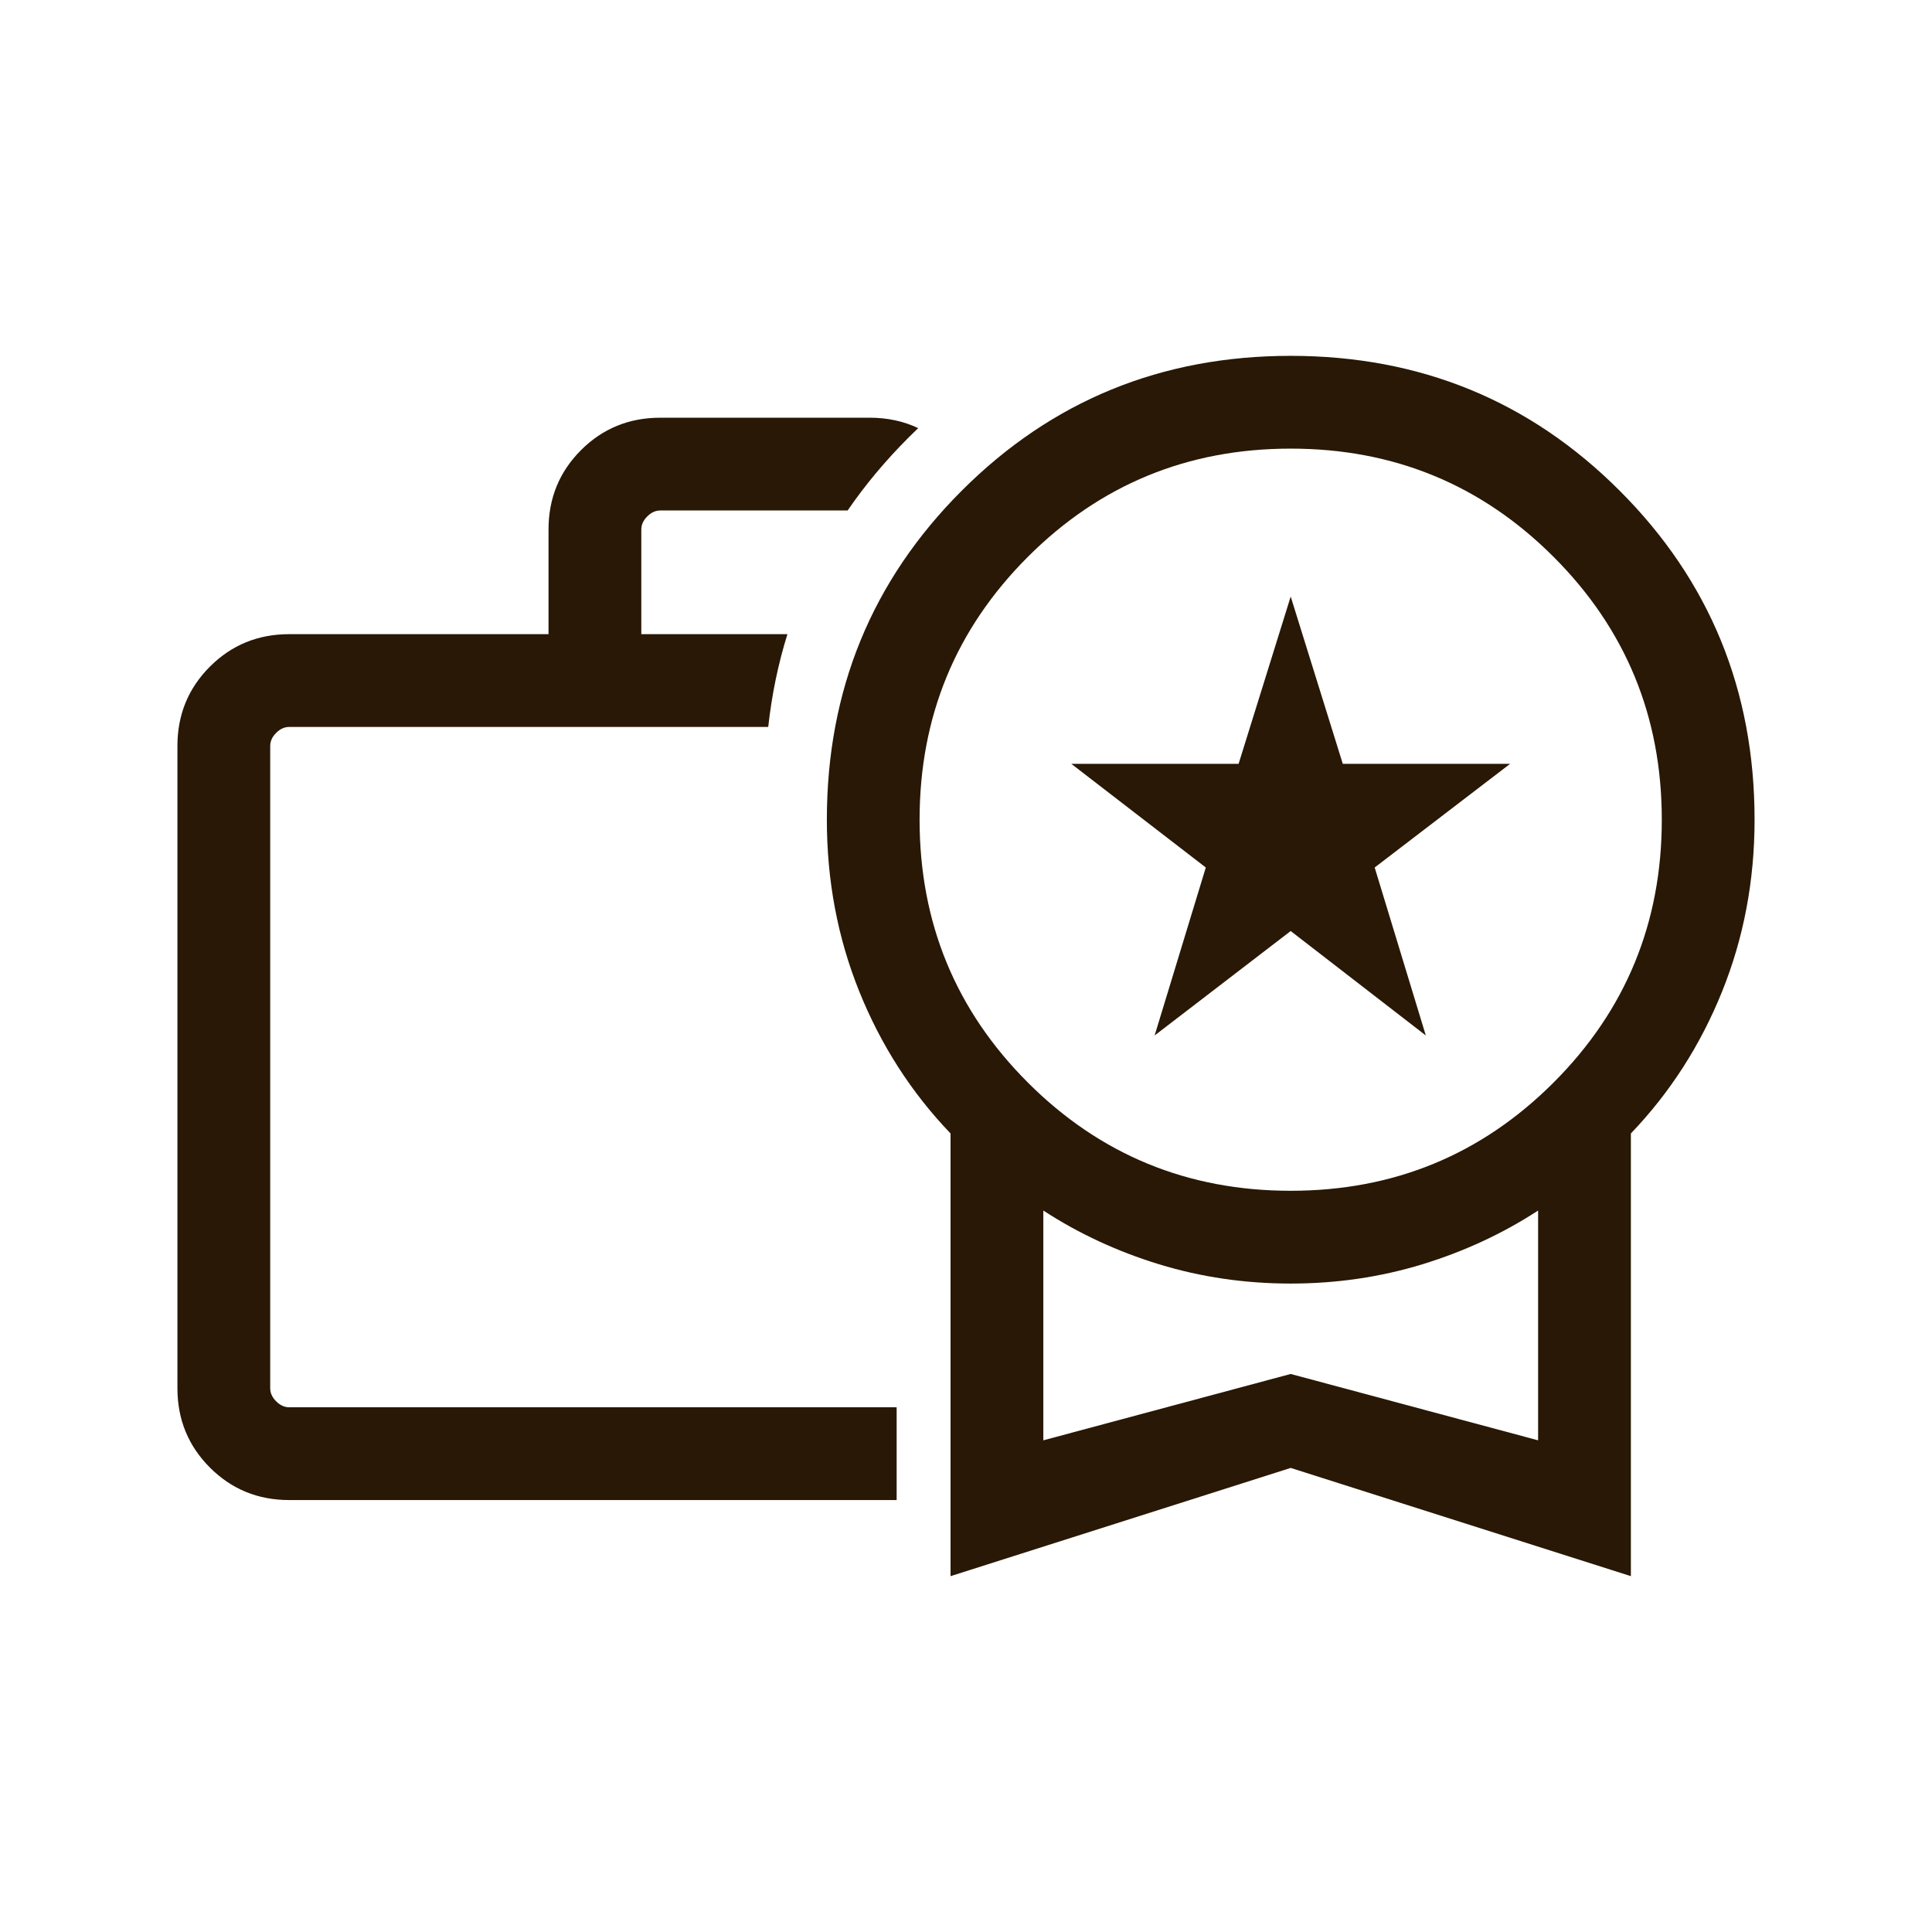
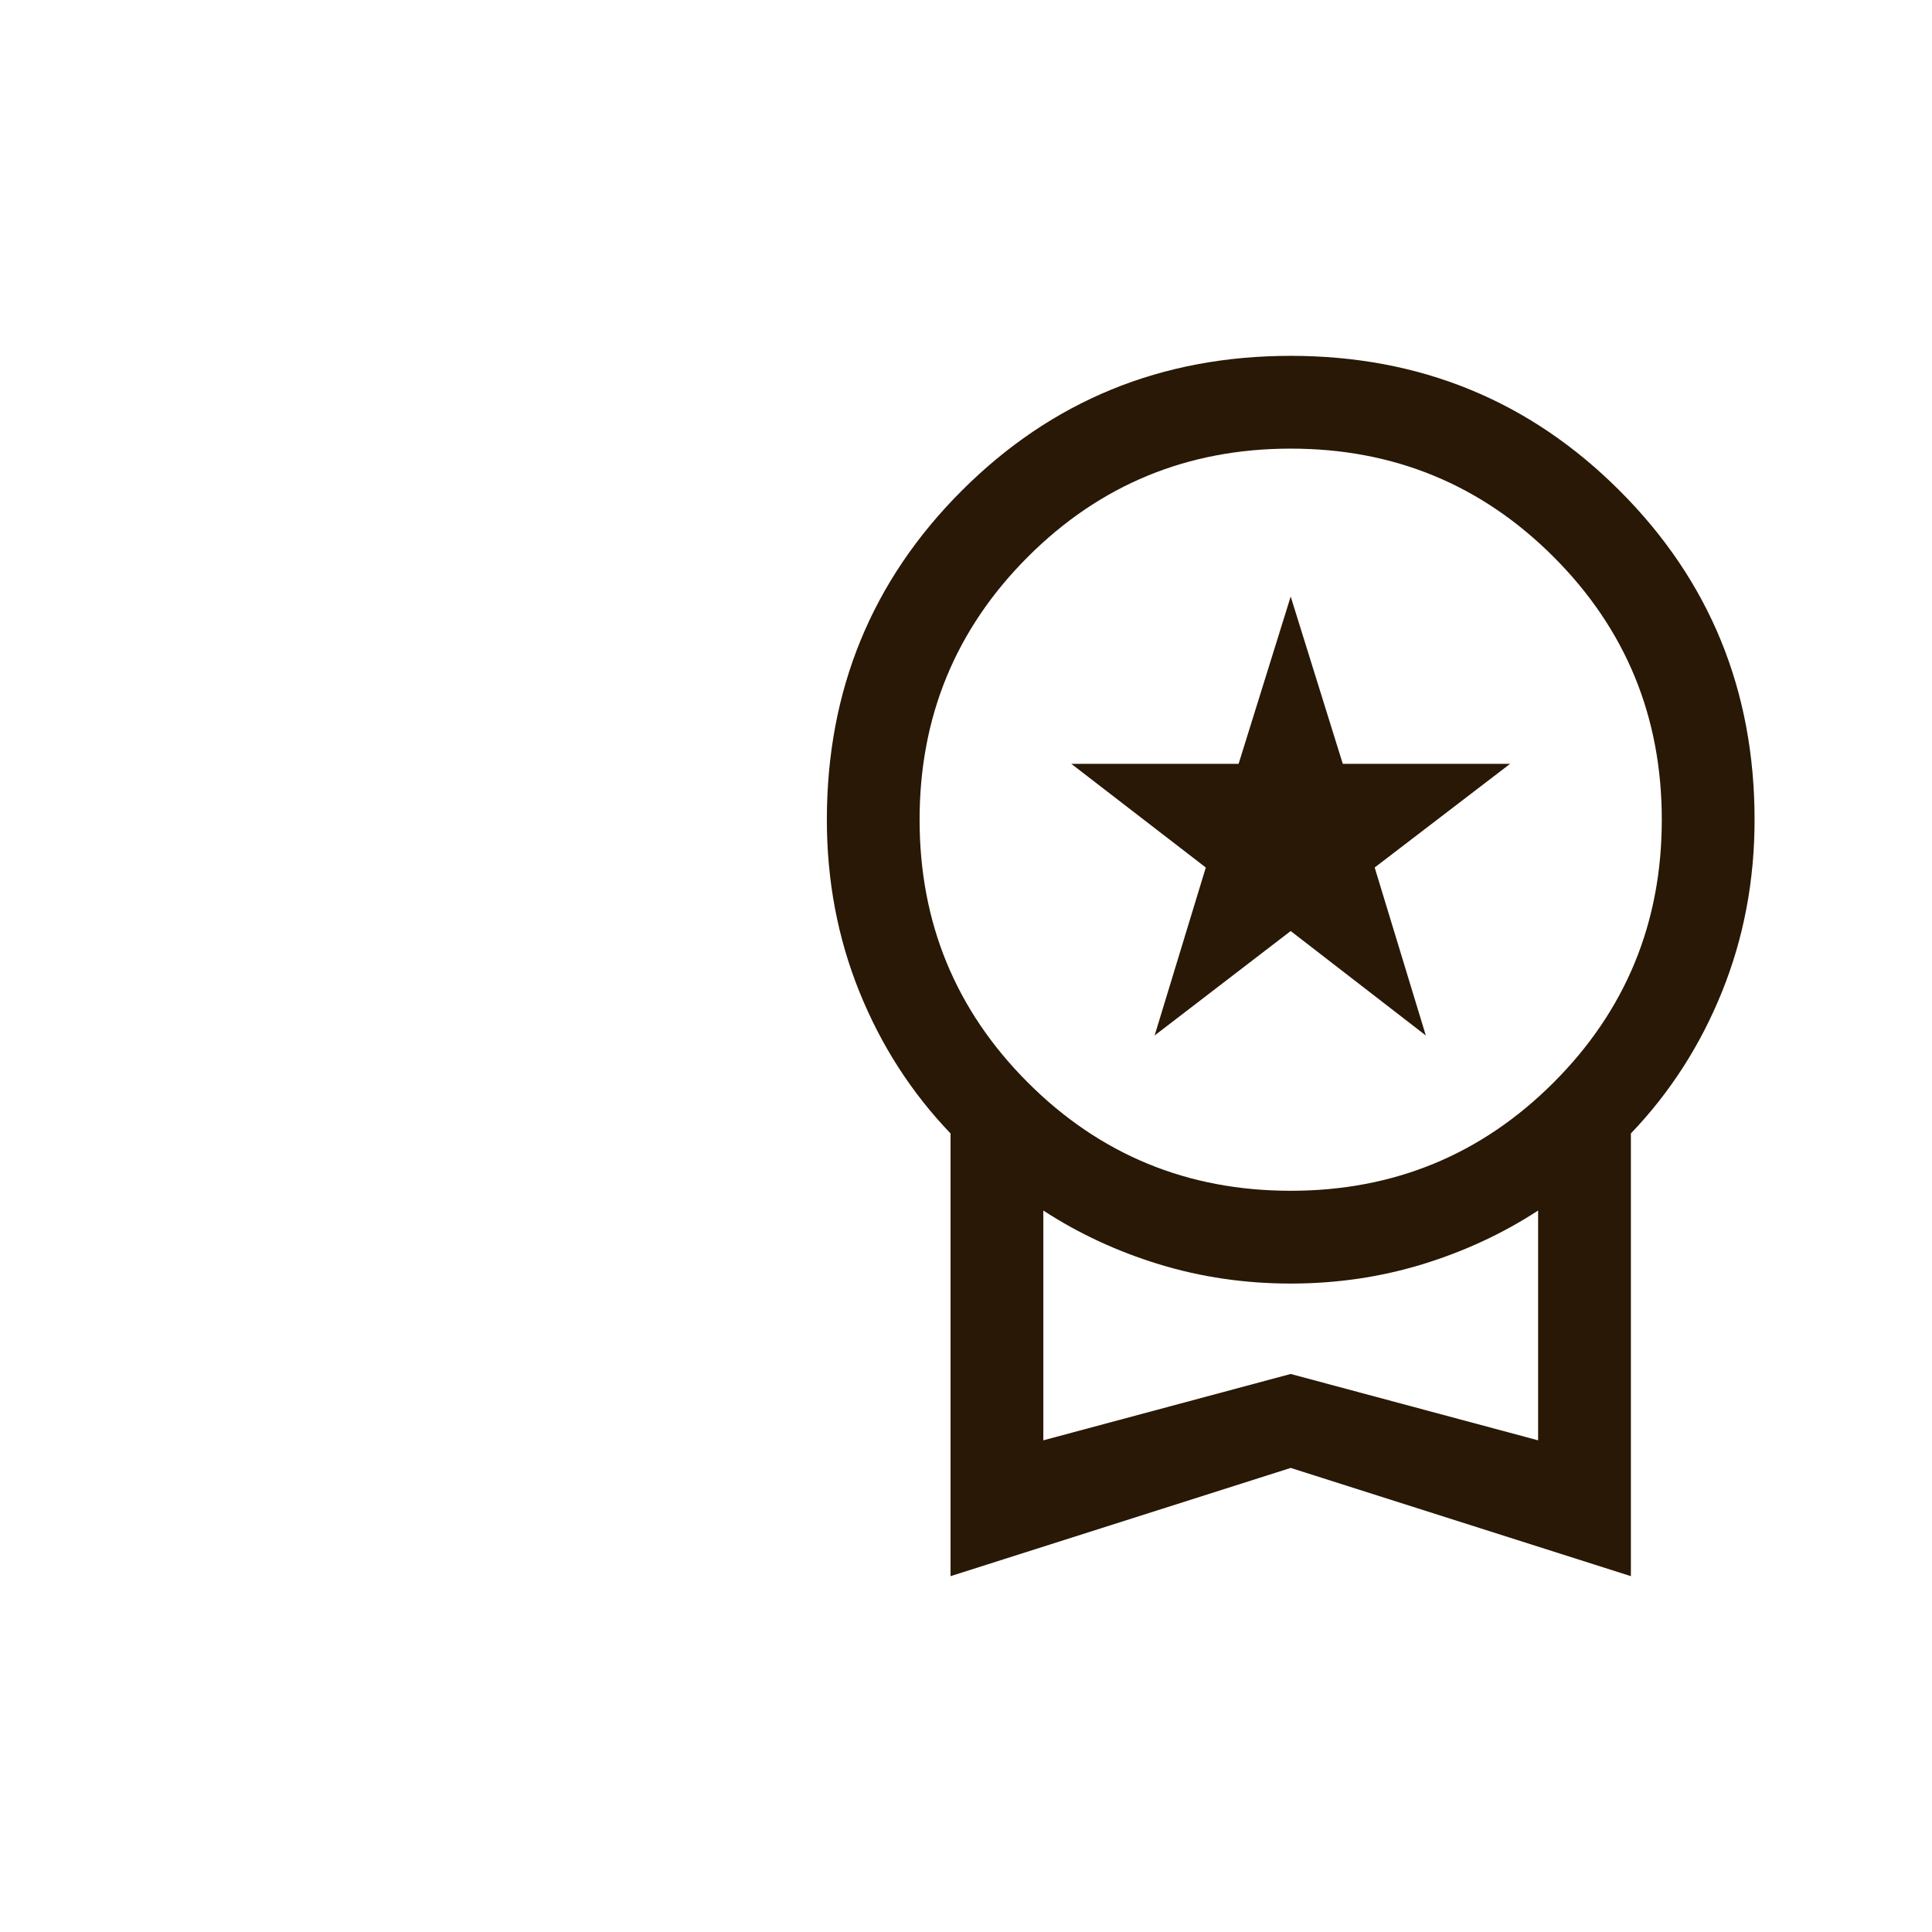
<svg xmlns="http://www.w3.org/2000/svg" width="49" height="49" viewBox="0 0 49 49" fill="none">
-   <path d="M23.287 10.858C22.916 10.682 22.506 10.594 22.056 10.594H16.747C15.955 10.594 15.284 10.868 14.735 11.417C14.186 11.966 13.912 12.637 13.912 13.429V16.084H7.336C6.543 16.084 5.873 16.358 5.324 16.907C4.775 17.456 4.5 18.127 4.5 18.919V35.209C4.5 36.001 4.775 36.672 5.324 37.221C5.873 37.77 6.543 38.045 7.336 38.045H22.741V35.692H7.336C7.215 35.692 7.104 35.641 7.004 35.541C6.903 35.44 6.853 35.33 6.853 35.209V18.919C6.853 18.799 6.903 18.688 7.004 18.588C7.104 18.487 7.215 18.437 7.336 18.437H19.484C19.574 17.62 19.736 16.836 19.971 16.084H16.265V13.429C16.265 13.309 16.315 13.198 16.416 13.098C16.516 12.997 16.627 12.947 16.747 12.947L21.498 12.947C21.942 12.299 22.457 11.683 23.043 11.097C23.124 11.016 23.205 10.937 23.287 10.858Z" fill="#281805" />
  <path d="M29.284 26.262L30.582 22.002L27.17 19.372H31.414L32.735 15.13L34.056 19.372H38.301L34.865 22.002L36.162 26.262L32.735 23.613L29.284 26.262ZM24.108 39.975V28.747C23.114 27.71 22.343 26.51 21.794 25.148C21.245 23.787 20.971 22.334 20.971 20.79C20.971 17.508 22.111 14.726 24.391 12.446C26.672 10.165 29.453 9.025 32.735 9.025C36.017 9.025 38.799 10.165 41.079 12.446C43.36 14.726 44.5 17.508 44.5 20.79C44.5 22.334 44.225 23.787 43.676 25.148C43.127 26.51 42.356 27.71 41.363 28.747V39.975L32.735 37.23L24.108 39.975ZM32.735 30.201C35.35 30.201 37.572 29.286 39.402 27.456C41.232 25.626 42.147 23.404 42.147 20.79C42.147 18.175 41.232 15.953 39.402 14.123C37.572 12.293 35.35 11.378 32.735 11.378C30.121 11.378 27.899 12.293 26.069 14.123C24.239 15.953 23.323 18.175 23.323 20.79C23.323 23.404 24.239 25.626 26.069 27.456C27.899 29.286 30.121 30.201 32.735 30.201ZM26.461 36.53L32.735 34.847L39.01 36.53V30.702C38.115 31.285 37.136 31.74 36.072 32.066C35.008 32.391 33.896 32.554 32.735 32.554C31.575 32.554 30.463 32.391 29.399 32.066C28.335 31.74 27.356 31.285 26.461 30.702V36.53Z" fill="#281805" />
</svg>